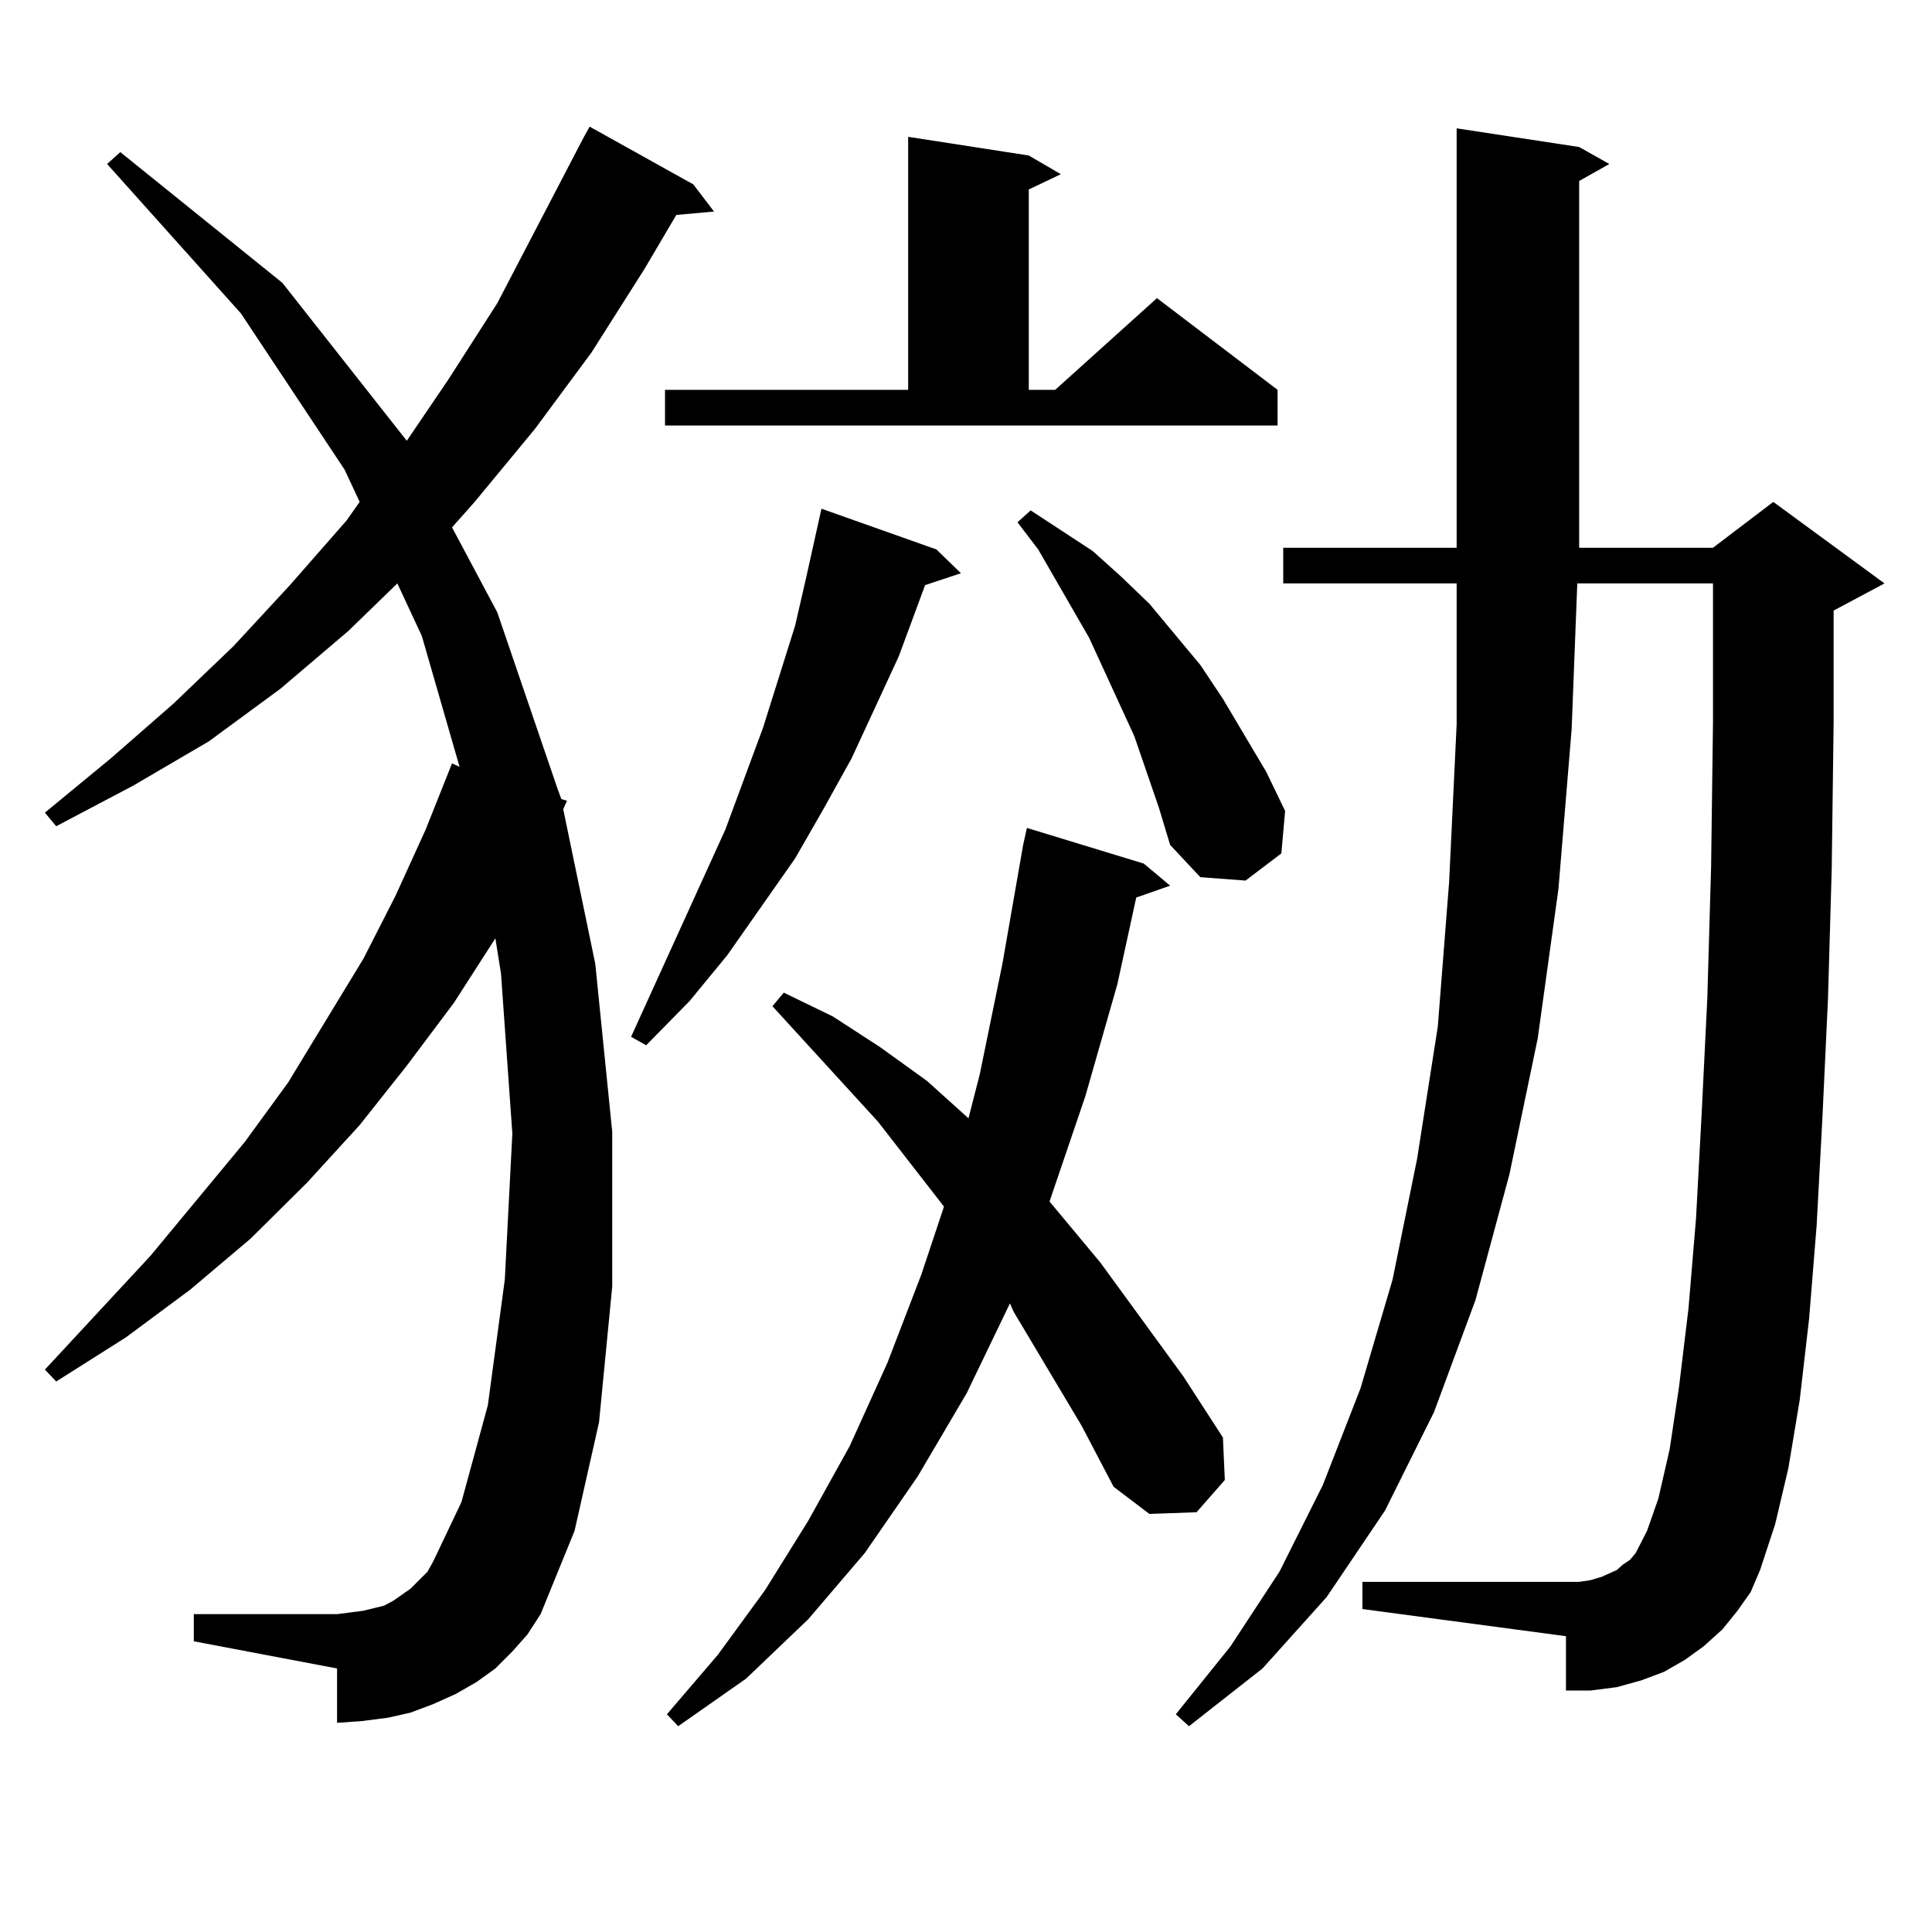
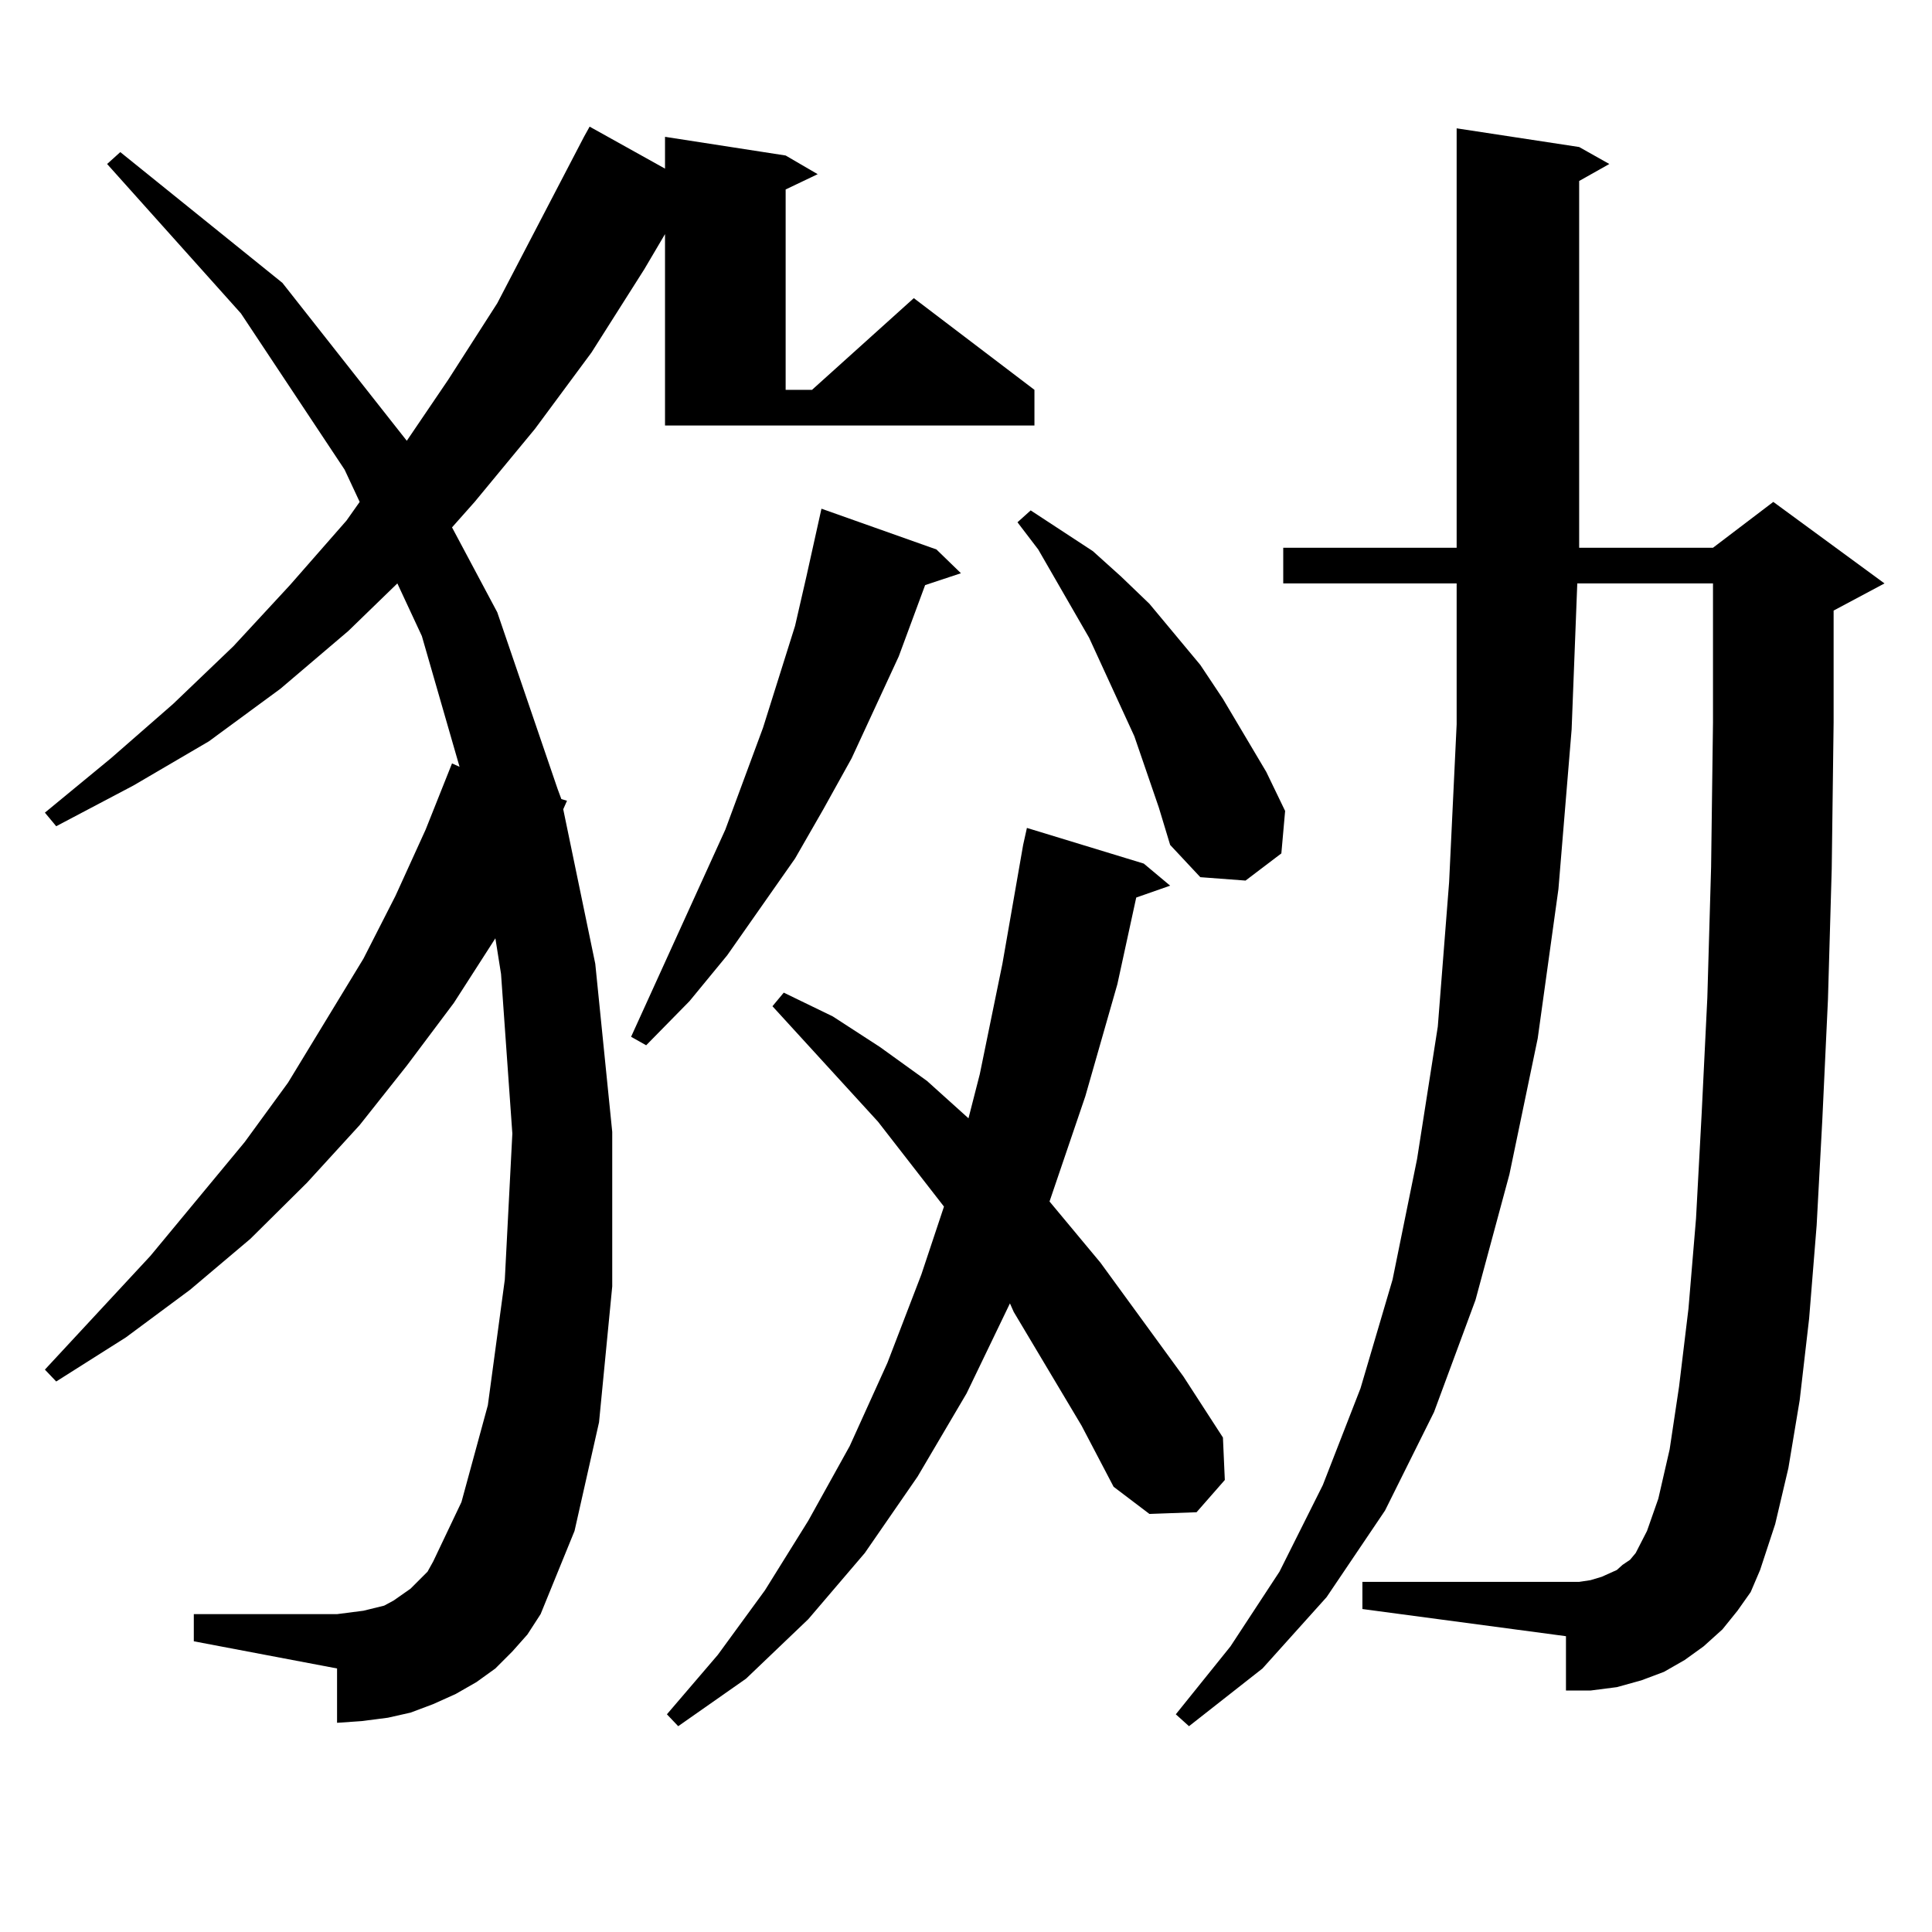
<svg xmlns="http://www.w3.org/2000/svg" version="1.1" id="图层_1" x="0px" y="0px" width="1000px" height="1000px" viewBox="0 0 1000 1000" enable-background="new 0 0 1000 1000" xml:space="preserve">
-   <path d="M265.188,854.805l-8.78,8.789l-9.756,7.031l-10.731,6.152l-11.707,5.273l-11.707,4.395l-11.707,2.637l-13.658,1.758  l-12.683,0.879v-28.125l-74.145-14.063v-14.063h74.145l6.829-0.879l6.829-0.879l10.731-2.637l4.878-2.637l8.78-6.152l8.78-8.789  l2.927-5.273l14.634-30.762l13.658-50.098l8.78-65.039l3.902-75.586l-5.854-82.617l-2.927-18.457l-21.463,33.398l-24.39,32.52  l-24.39,30.762l-27.316,29.883l-29.268,29.004l-31.219,26.367l-33.17,24.609l-36.097,22.852l-5.854-6.152l54.633-58.887  l48.779-58.887l22.438-30.762l39.023-64.16l16.585-32.52l15.609-34.277l13.658-34.277l3.902,1.758l-19.512-67.676l-12.683-27.246  l-25.365,24.609l-35.121,29.883l-37.072,27.246l-39.023,22.852l-39.999,21.094l-5.854-7.031L57.389,392.5l32.194-28.125  l31.219-29.883l29.268-31.641l29.268-33.398l6.829-9.668l-7.805-16.699l-53.657-80.859L55.438,84.883l6.829-6.152l83.9,67.676  l64.389,81.738l21.463-31.641l25.365-39.551l44.877-86.133l2.927-5.273l53.657,29.883l10.731,14.063l-19.512,1.758l-16.585,28.125  l-27.316,43.066l-29.268,39.551l-31.219,37.793l-11.707,13.184l23.414,43.945l31.219,91.406l1.951,5.273l2.927,0.879l-1.951,4.395  l16.585,79.98l8.78,87.012v79.98l-6.829,70.313l-12.683,56.25l-17.561,43.066l-6.829,10.547L265.188,854.805z M484.695,284.395  l12.683,12.305l-18.536,6.152l-13.658,36.914l-24.39,52.734l-14.634,26.367l-14.634,25.488l-35.121,50.098l-19.512,23.73  l-22.438,22.852l-7.805-4.395l48.779-107.227l19.512-52.734l16.585-52.734l5.854-25.488l5.854-26.367l1.951-8.789L484.695,284.395z   M344.211,201.777h125.851V70.82l62.438,9.668l16.585,9.668l-16.585,7.91v103.711h13.658l52.682-47.461l62.438,47.461v18.457  H344.211V201.777z M559.815,737.91l-35.121-58.887l-1.951-4.395l-22.438,46.582l-25.365,43.066l-27.316,39.551l-29.268,34.277  l-32.194,30.762l-35.121,24.609l-5.854-6.152l26.341-30.762l24.39-33.398l22.438-36.035l21.463-38.672l19.512-43.066l17.561-45.703  l11.707-35.156l-34.146-43.945l-54.633-59.766l5.854-7.031l25.365,12.305l24.39,15.82l24.39,17.578l21.463,19.336l5.854-22.852  l11.707-57.129l10.731-61.523l1.951-8.789l60.486,18.457l13.658,11.426l-17.561,6.152l-9.756,44.824l-16.585,58.008l-18.536,54.492  l26.341,31.641l42.926,58.887l20.487,31.641l0.976,21.973l-14.634,16.699l-24.39,0.879L576.4,769.551L559.815,737.91z   M587.132,381.074l-23.414-50.977l-26.341-45.703l-10.731-14.063l6.829-6.152l32.194,21.094l14.634,13.184l14.634,14.063  l26.341,31.641l11.707,17.578l22.438,37.793l9.756,20.215l-1.951,21.973l-18.536,14.063l-23.414-1.758l-15.609-16.699l-5.854-19.336  L587.132,381.074z M899.319,833.711l-7.805,9.668l-9.756,8.789l-9.756,7.031l-10.731,6.152l-11.707,4.395l-12.683,3.516  l-13.658,1.758h-12.683v-28.125l-105.363-14.063V818.77H817.37l5.854-0.879l5.854-1.758l3.902-1.758l3.902-1.758l2.927-2.637  l3.902-2.637l2.927-3.516l5.854-11.426l5.854-16.699l5.854-25.488l4.878-32.52l4.878-40.43l3.902-46.582l2.927-54.492l2.927-59.766  l1.951-67.676l0.976-74.707v-72.07h-70.242l-2.927,75.586l-6.829,82.617l-10.731,77.344l-14.634,70.313l-17.561,65.039  l-21.463,58.008l-25.365,50.977l-30.243,44.824l-33.17,36.914l-38.048,29.883l-6.829-6.152l28.292-35.156l25.365-38.672  l22.438-44.824l19.512-50.098l16.585-56.25l12.683-62.402l10.731-68.555l5.854-74.707l3.902-81.738v-72.949h-89.754v-18.457h89.754  V66.426l63.413,9.668l15.609,8.789l-15.609,8.789v189.844h69.267l31.219-23.73l57.56,42.188l-26.341,14.063v58.008l-0.976,75.586  l-1.951,67.676l-2.927,62.402l-2.927,54.492l-3.902,48.34l-4.878,42.188l-5.854,35.156l-6.829,29.004l-7.805,23.73l-4.878,11.426  L899.319,833.711z" />
+   <path d="M265.188,854.805l-8.78,8.789l-9.756,7.031l-10.731,6.152l-11.707,5.273l-11.707,4.395l-11.707,2.637l-13.658,1.758  l-12.683,0.879v-28.125l-74.145-14.063v-14.063h74.145l6.829-0.879l6.829-0.879l10.731-2.637l4.878-2.637l8.78-6.152l8.78-8.789  l2.927-5.273l14.634-30.762l13.658-50.098l8.78-65.039l3.902-75.586l-5.854-82.617l-2.927-18.457l-21.463,33.398l-24.39,32.52  l-24.39,30.762l-27.316,29.883l-29.268,29.004l-31.219,26.367l-33.17,24.609l-36.097,22.852l-5.854-6.152l54.633-58.887  l48.779-58.887l22.438-30.762l39.023-64.16l16.585-32.52l15.609-34.277l13.658-34.277l3.902,1.758l-19.512-67.676l-12.683-27.246  l-25.365,24.609l-35.121,29.883l-37.072,27.246l-39.023,22.852l-39.999,21.094l-5.854-7.031L57.389,392.5l32.194-28.125  l31.219-29.883l29.268-31.641l29.268-33.398l6.829-9.668l-7.805-16.699l-53.657-80.859L55.438,84.883l6.829-6.152l83.9,67.676  l64.389,81.738l21.463-31.641l25.365-39.551l44.877-86.133l2.927-5.273l53.657,29.883l10.731,14.063l-19.512,1.758l-16.585,28.125  l-27.316,43.066l-29.268,39.551l-31.219,37.793l-11.707,13.184l23.414,43.945l31.219,91.406l1.951,5.273l2.927,0.879l-1.951,4.395  l16.585,79.98l8.78,87.012v79.98l-6.829,70.313l-12.683,56.25l-17.561,43.066l-6.829,10.547L265.188,854.805z M484.695,284.395  l12.683,12.305l-18.536,6.152l-13.658,36.914l-24.39,52.734l-14.634,26.367l-14.634,25.488l-35.121,50.098l-19.512,23.73  l-22.438,22.852l-7.805-4.395l48.779-107.227l19.512-52.734l16.585-52.734l5.854-25.488l5.854-26.367l1.951-8.789L484.695,284.395z   M344.211,201.777V70.82l62.438,9.668l16.585,9.668l-16.585,7.91v103.711h13.658l52.682-47.461l62.438,47.461v18.457  H344.211V201.777z M559.815,737.91l-35.121-58.887l-1.951-4.395l-22.438,46.582l-25.365,43.066l-27.316,39.551l-29.268,34.277  l-32.194,30.762l-35.121,24.609l-5.854-6.152l26.341-30.762l24.39-33.398l22.438-36.035l21.463-38.672l19.512-43.066l17.561-45.703  l11.707-35.156l-34.146-43.945l-54.633-59.766l5.854-7.031l25.365,12.305l24.39,15.82l24.39,17.578l21.463,19.336l5.854-22.852  l11.707-57.129l10.731-61.523l1.951-8.789l60.486,18.457l13.658,11.426l-17.561,6.152l-9.756,44.824l-16.585,58.008l-18.536,54.492  l26.341,31.641l42.926,58.887l20.487,31.641l0.976,21.973l-14.634,16.699l-24.39,0.879L576.4,769.551L559.815,737.91z   M587.132,381.074l-23.414-50.977l-26.341-45.703l-10.731-14.063l6.829-6.152l32.194,21.094l14.634,13.184l14.634,14.063  l26.341,31.641l11.707,17.578l22.438,37.793l9.756,20.215l-1.951,21.973l-18.536,14.063l-23.414-1.758l-15.609-16.699l-5.854-19.336  L587.132,381.074z M899.319,833.711l-7.805,9.668l-9.756,8.789l-9.756,7.031l-10.731,6.152l-11.707,4.395l-12.683,3.516  l-13.658,1.758h-12.683v-28.125l-105.363-14.063V818.77H817.37l5.854-0.879l5.854-1.758l3.902-1.758l3.902-1.758l2.927-2.637  l3.902-2.637l2.927-3.516l5.854-11.426l5.854-16.699l5.854-25.488l4.878-32.52l4.878-40.43l3.902-46.582l2.927-54.492l2.927-59.766  l1.951-67.676l0.976-74.707v-72.07h-70.242l-2.927,75.586l-6.829,82.617l-10.731,77.344l-14.634,70.313l-17.561,65.039  l-21.463,58.008l-25.365,50.977l-30.243,44.824l-33.17,36.914l-38.048,29.883l-6.829-6.152l28.292-35.156l25.365-38.672  l22.438-44.824l19.512-50.098l16.585-56.25l12.683-62.402l10.731-68.555l5.854-74.707l3.902-81.738v-72.949h-89.754v-18.457h89.754  V66.426l63.413,9.668l15.609,8.789l-15.609,8.789v189.844h69.267l31.219-23.73l57.56,42.188l-26.341,14.063v58.008l-0.976,75.586  l-1.951,67.676l-2.927,62.402l-2.927,54.492l-3.902,48.34l-4.878,42.188l-5.854,35.156l-6.829,29.004l-7.805,23.73l-4.878,11.426  L899.319,833.711z" />
</svg>